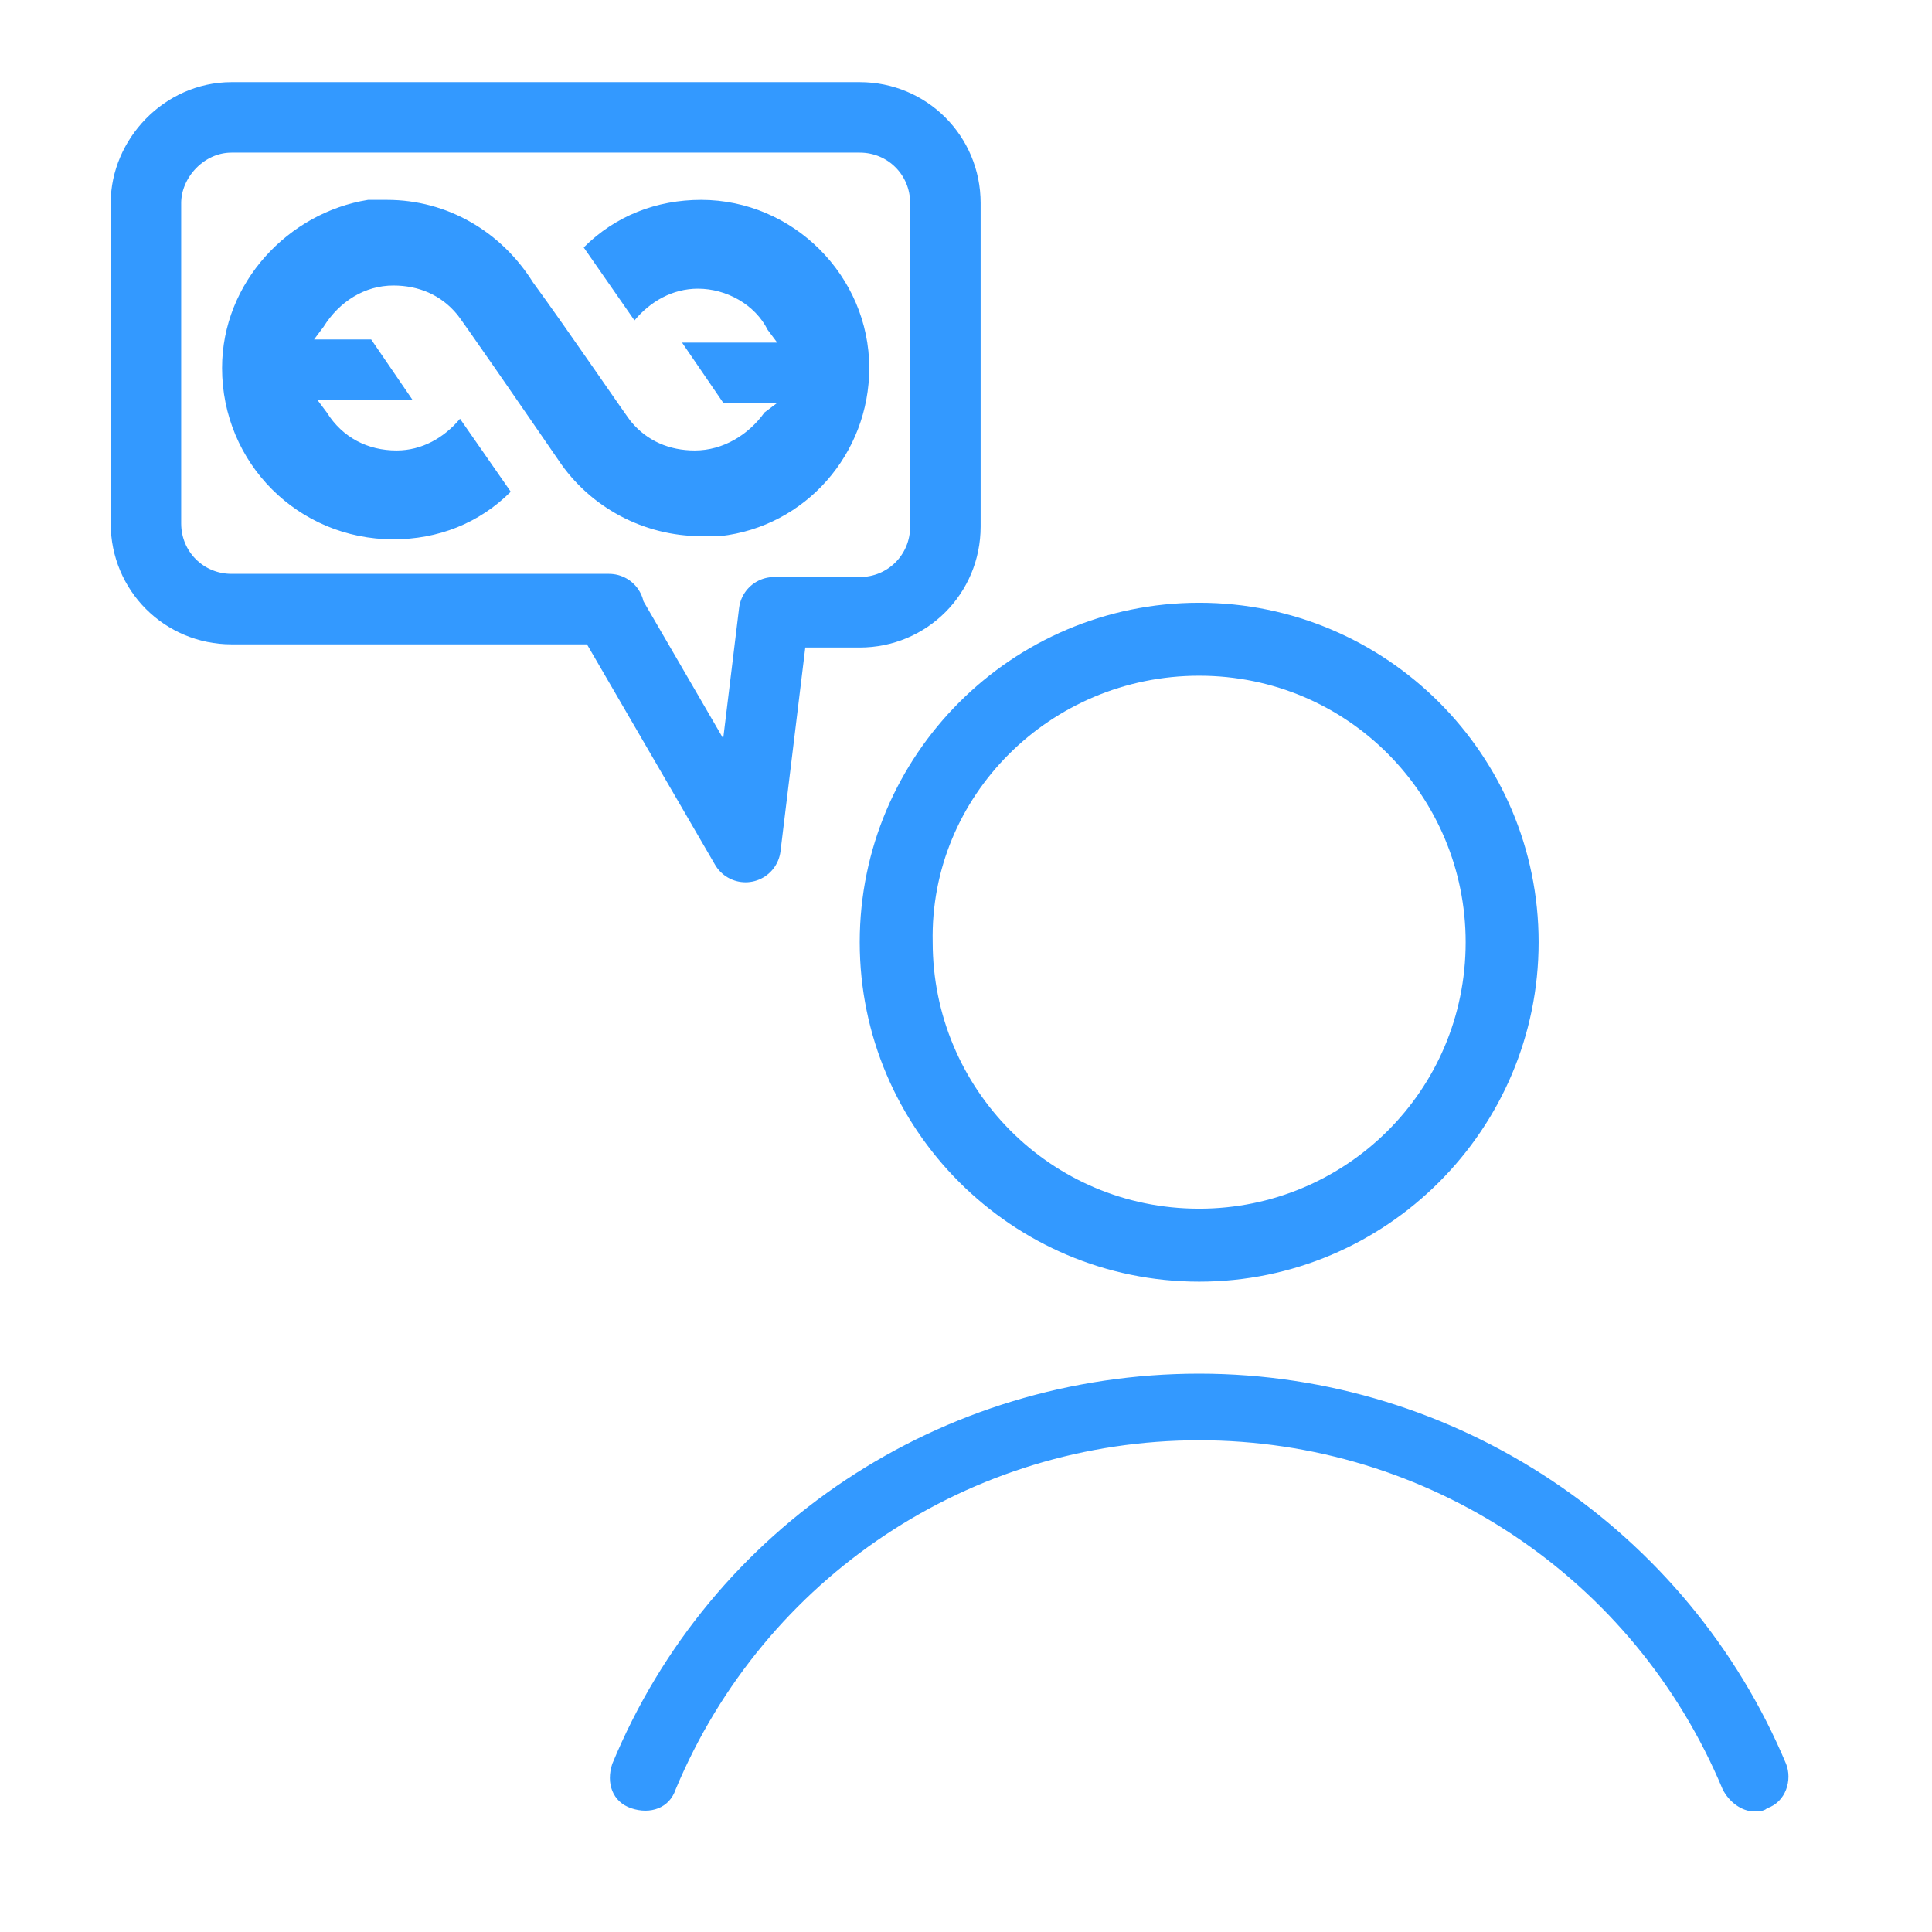
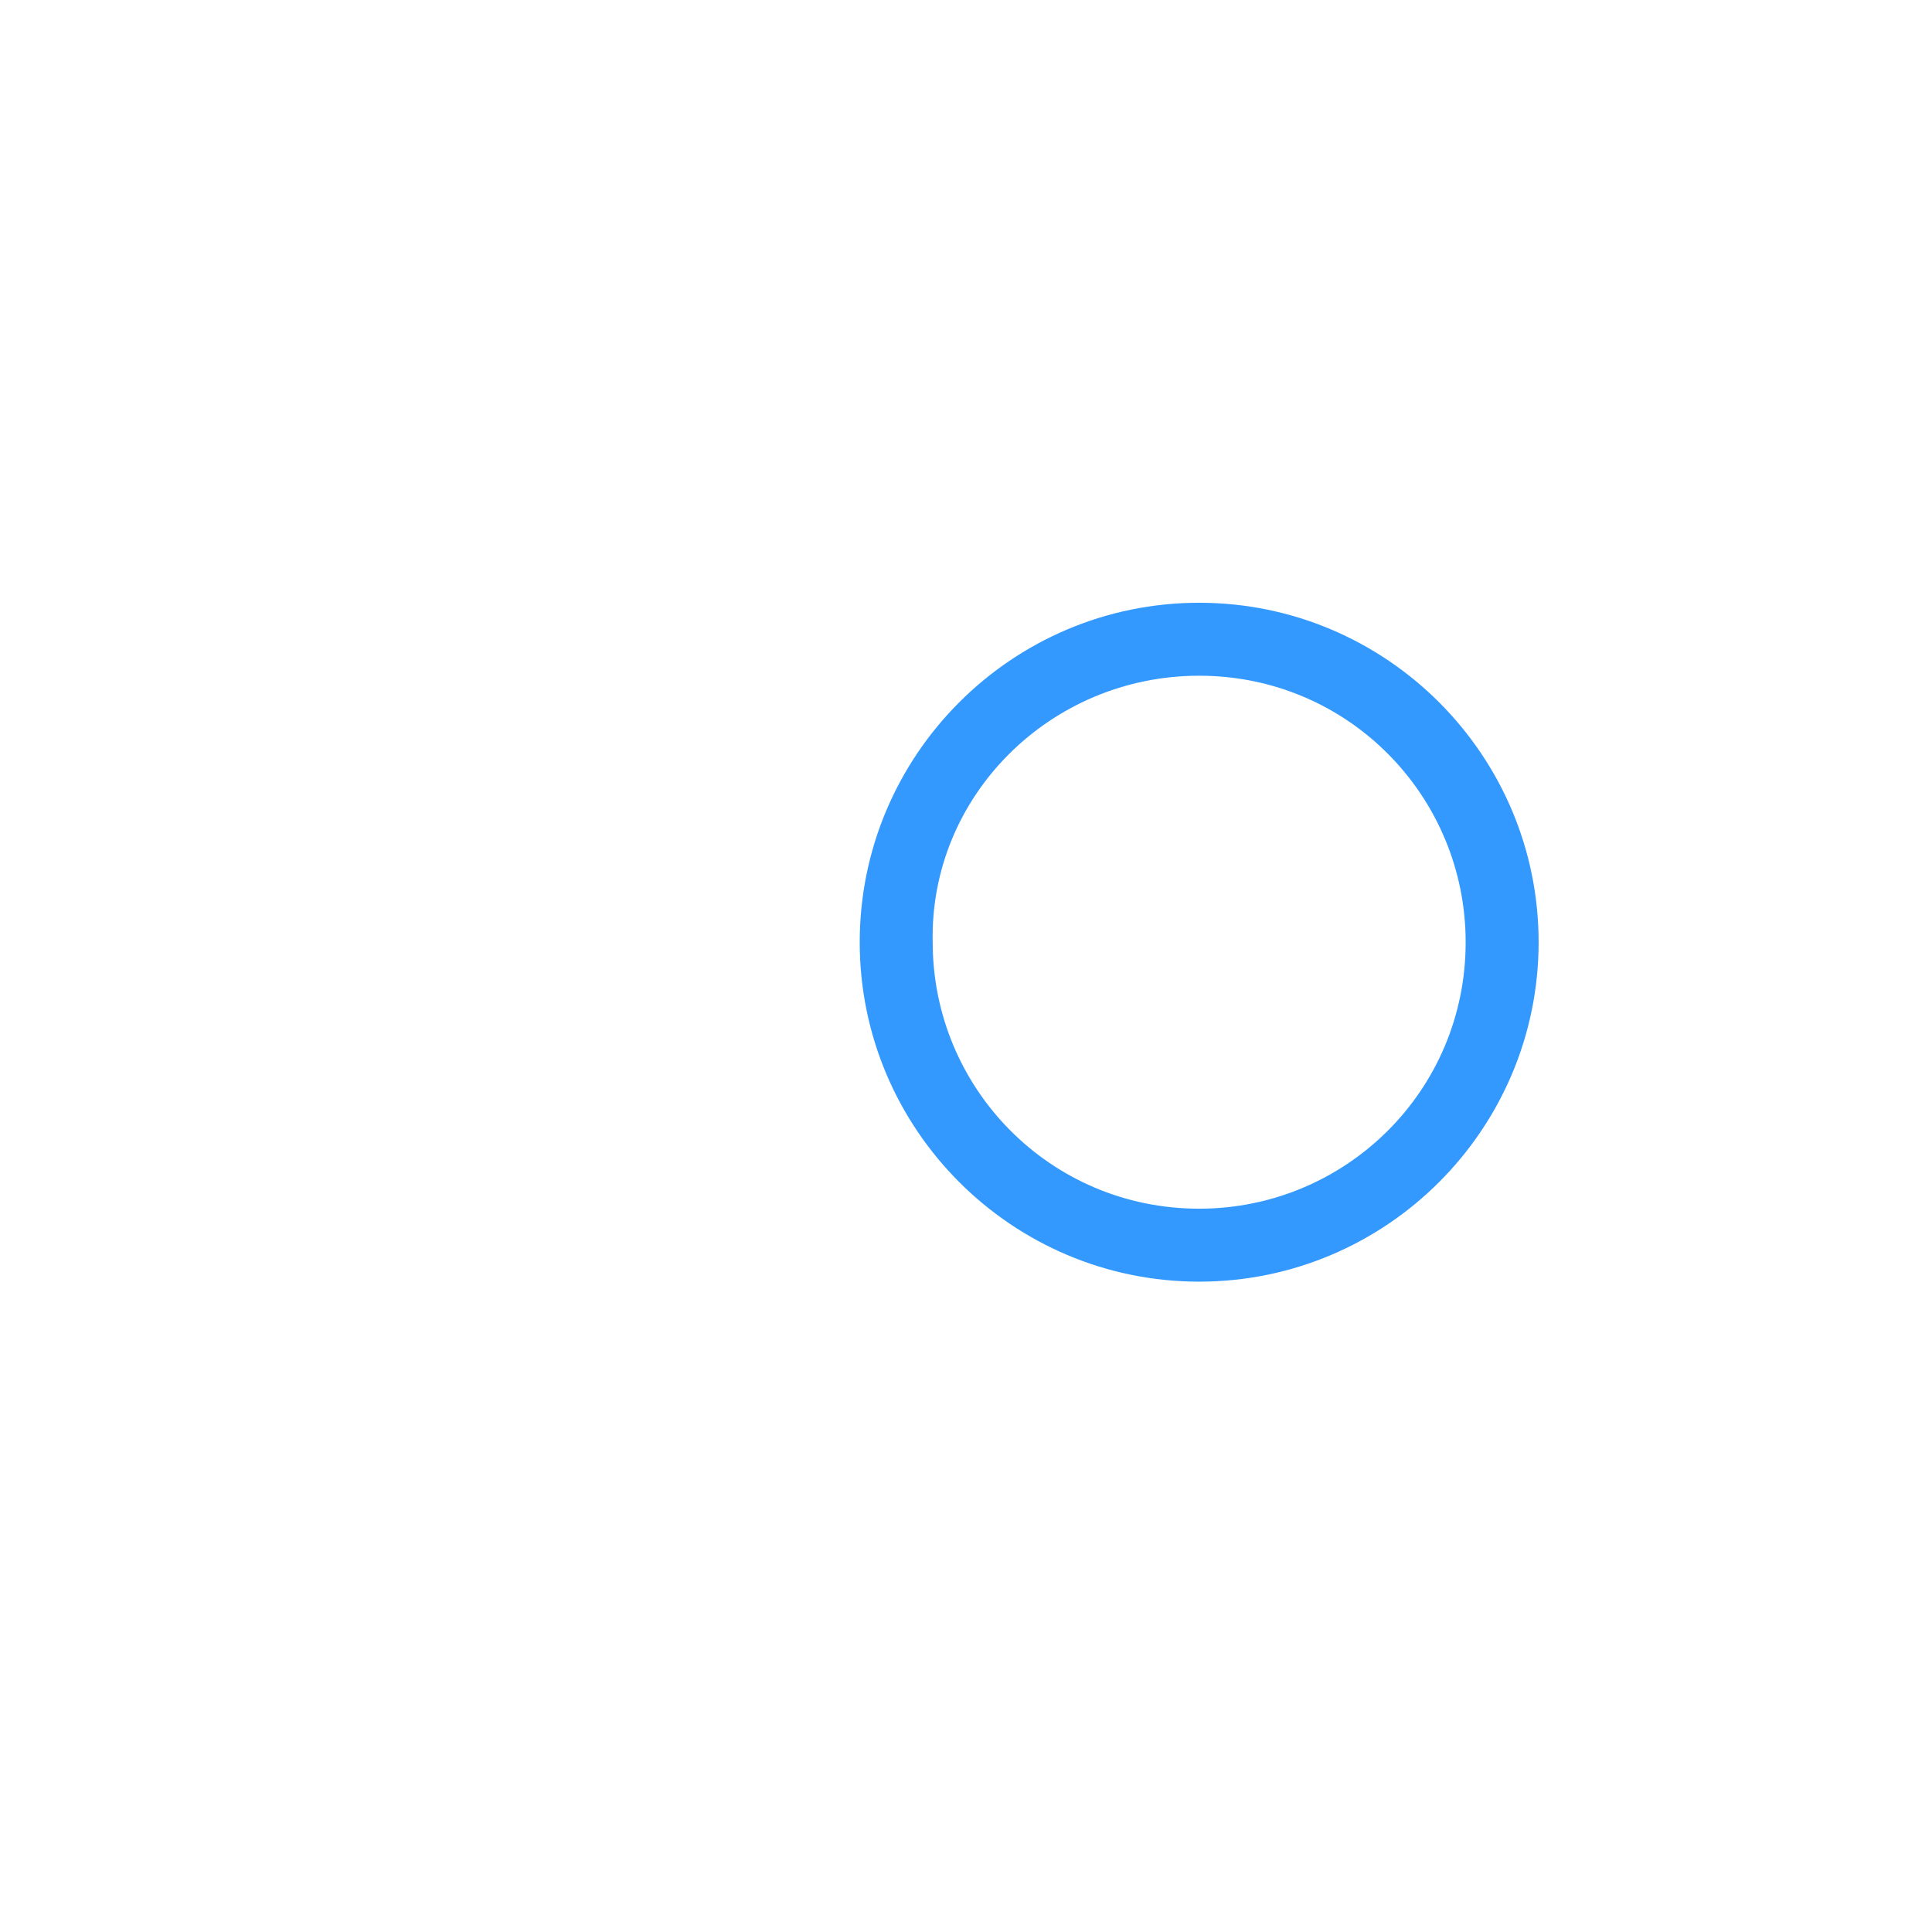
<svg xmlns="http://www.w3.org/2000/svg" version="1.1" id="Calque_1" x="0px" y="0px" viewBox="0 0 60.9 60.9" style="enable-background:new 0 0 60.9 60.9;" xml:space="preserve">
  <style type="text/css">
	.st0{fill:none;stroke:#3399FF;stroke-width:2.044;stroke-linecap:round;stroke-linejoin:round;stroke-miterlimit:10;}
	.st1{fill:#FFFFFF;}
	.st2{fill:none;stroke:#3399FF;stroke-width:2.409;stroke-linecap:round;stroke-linejoin:round;stroke-miterlimit:10;}
	.st3{fill:none;stroke:#3399FF;stroke-width:0.992;stroke-linecap:round;stroke-linejoin:round;stroke-miterlimit:10;}
	.st4{fill:#3399FF;}
	.st5{fill:#3399FF;stroke:#3399FF;stroke-width:1.042;stroke-linecap:round;stroke-linejoin:round;stroke-miterlimit:10;}
	.st6{fill:#FFFFFF;stroke:#3399FF;stroke-width:1.175;stroke-miterlimit:10;}
	.st7{fill:#3399FF;stroke:#3399FF;stroke-width:0.633;stroke-linecap:round;stroke-linejoin:round;stroke-miterlimit:10;}
	.st8{fill:#FFFFFF;stroke:#3399FF;stroke-width:0.713;stroke-miterlimit:10;}
	.st9{fill:none;stroke:#3399FF;stroke-width:1.836;stroke-linecap:round;stroke-linejoin:round;stroke-miterlimit:10;}
	.st10{fill:#1D1E1C;}
	.st11{fill:#3399FF;stroke:#3399FF;stroke-width:0.709;stroke-linecap:round;stroke-linejoin:round;stroke-miterlimit:10;}
	.st12{fill:none;stroke:#3399FF;stroke-width:0.635;stroke-linecap:round;stroke-linejoin:round;stroke-miterlimit:10;}
	.st13{fill:none;stroke:#3399FF;stroke-width:0.709;stroke-miterlimit:10;}
	.st14{fill:none;stroke:#3399FF;stroke-width:0.709;stroke-linecap:round;stroke-linejoin:round;stroke-miterlimit:10;}
	.st15{fill:none;stroke:#3399FF;stroke-width:1.701;stroke-linecap:round;stroke-linejoin:round;stroke-miterlimit:10;}
	.st16{fill:none;stroke:#3399FF;stroke-width:1.276;stroke-linecap:round;stroke-linejoin:round;stroke-miterlimit:10;}
	.st17{fill:#3399FF;stroke:#3399FF;stroke-width:0.986;stroke-miterlimit:10;}
	.st18{fill:none;stroke:#3399FF;stroke-width:1.843;stroke-linecap:round;stroke-linejoin:round;stroke-miterlimit:10;}
	.st19{fill:none;stroke:#3399FF;stroke-width:2.222;stroke-linecap:round;stroke-linejoin:round;stroke-miterlimit:10;}
	.st20{fill:none;stroke:#3399FF;stroke-width:1.854;stroke-linecap:round;stroke-linejoin:round;stroke-miterlimit:10;}
	.st21{fill:none;}
	.st22{fill:none;stroke:#3399FF;stroke-width:1.027;stroke-linecap:round;stroke-linejoin:round;stroke-miterlimit:10;}
	.st23{fill:none;stroke:#3399FF;stroke-width:2.986;stroke-linecap:round;stroke-linejoin:round;stroke-miterlimit:10;}
	.st24{fill:none;stroke:#3399FF;stroke-width:2.297;stroke-linecap:round;stroke-miterlimit:10;}
	.st25{fill:none;stroke:#3399FF;stroke-width:2.029;stroke-miterlimit:10;}
	.st26{fill:none;stroke:#3399FF;stroke-width:2.023;stroke-miterlimit:10;}
	.st27{fill:none;stroke:#3399FF;stroke-width:2.03;stroke-linecap:round;stroke-linejoin:bevel;stroke-miterlimit:10;}
	.st28{fill:none;stroke:#3399FF;stroke-width:2.149;stroke-linecap:round;stroke-linejoin:round;stroke-miterlimit:10;}
	.st29{fill:none;stroke:#3399FF;stroke-width:1.37;stroke-miterlimit:10;}
	.st30{fill:none;stroke:#3399FF;stroke-width:2.321;stroke-linecap:round;stroke-linejoin:round;stroke-miterlimit:10;}
	.st31{fill:none;stroke:#3399FF;stroke-width:2.03;stroke-linecap:round;stroke-linejoin:round;stroke-miterlimit:10;}
	.st32{fill:none;stroke:#3399FF;stroke-width:1.716;stroke-linecap:round;stroke-linejoin:round;stroke-miterlimit:10;}
	.st33{fill:none;stroke:#3399FF;stroke-width:3.372;stroke-linecap:round;stroke-linejoin:round;stroke-miterlimit:10;}
</style>
  <g>
    <g>
      <g>
-         <path class="st19" d="M19.2,19.3l4.3,7.4l0.9-7.4h2.7c1.5,0,2.7-1.2,2.7-2.7V6.4c0-1.5-1.2-2.7-2.7-2.7H7.3     C5.8,3.7,4.6,5,4.6,6.4v10.1c0,1.5,1.2,2.7,2.7,2.7H19.2L19.2,19.3z" />
-       </g>
+         </g>
    </g>
    <g>
      <g>
        <g>
          <path class="st4" d="M37.8,40.4c5.9,0,10.7-4.8,10.7-10.7c0-5.9-4.8-10.7-10.7-10.7c-5.9,0-10.7,4.8-10.7,10.7      C27.1,35.6,31.9,40.4,37.8,40.4z M37.8,21.3c4.7,0,8.4,3.8,8.4,8.4c0,4.7-3.8,8.4-8.4,8.4c-4.7,0-8.4-3.8-8.4-8.4      C29.3,25.1,33.1,21.3,37.8,21.3z" />
        </g>
      </g>
      <g>
        <g>
-           <path class="st4" d="M37.8,43.3c-8.1,0-15.4,4.8-18.5,12.3c-0.2,0.6,0,1.2,0.6,1.4c0.6,0.2,1.2,0,1.4-0.6      c2.8-6.7,9.3-11,16.5-11s13.7,4.3,16.5,11c0.2,0.4,0.6,0.7,1,0.7c0.1,0,0.3,0,0.4-0.1c0.6-0.2,0.8-0.9,0.6-1.4      C53.2,48.2,45.9,43.3,37.8,43.3z" />
-         </g>
+           </g>
      </g>
    </g>
-     <path class="st4" d="M12.4,17c1.4,0,2.7-0.5,3.7-1.5l-1.6-2.3c-0.5,0.6-1.2,1-2,1c-0.9,0-1.7-0.4-2.2-1.2l-0.3-0.4h3l-1.3-1.9   l-1.8,0l0.3-0.4c0.5-0.8,1.3-1.3,2.2-1.3c0.8,0,1.5,0.3,2,0.9c0.1,0.1,2.1,3,3.2,4.6c1,1.5,2.7,2.4,4.5,2.4c0.2,0,0.4,0,0.6,0   c2.7-0.3,4.7-2.6,4.7-5.3c0-2.9-2.4-5.3-5.3-5.3c-1.4,0-2.7,0.5-3.7,1.5l1.6,2.3c0.5-0.6,1.2-1,2-1c0.9,0,1.8,0.5,2.2,1.3l0.3,0.4   l-3,0l1.3,1.9l1.7,0L24.1,13c-0.5,0.7-1.3,1.2-2.2,1.2c-0.8,0-1.5-0.3-2-0.9c-0.1-0.1-2-2.9-3.1-4.4c-1-1.6-2.7-2.6-4.6-2.6   c-0.2,0-0.4,0-0.6,0C9.1,6.7,7,8.9,7,11.6C7,14.6,9.4,17,12.4,17z" />
  </g>
</svg>